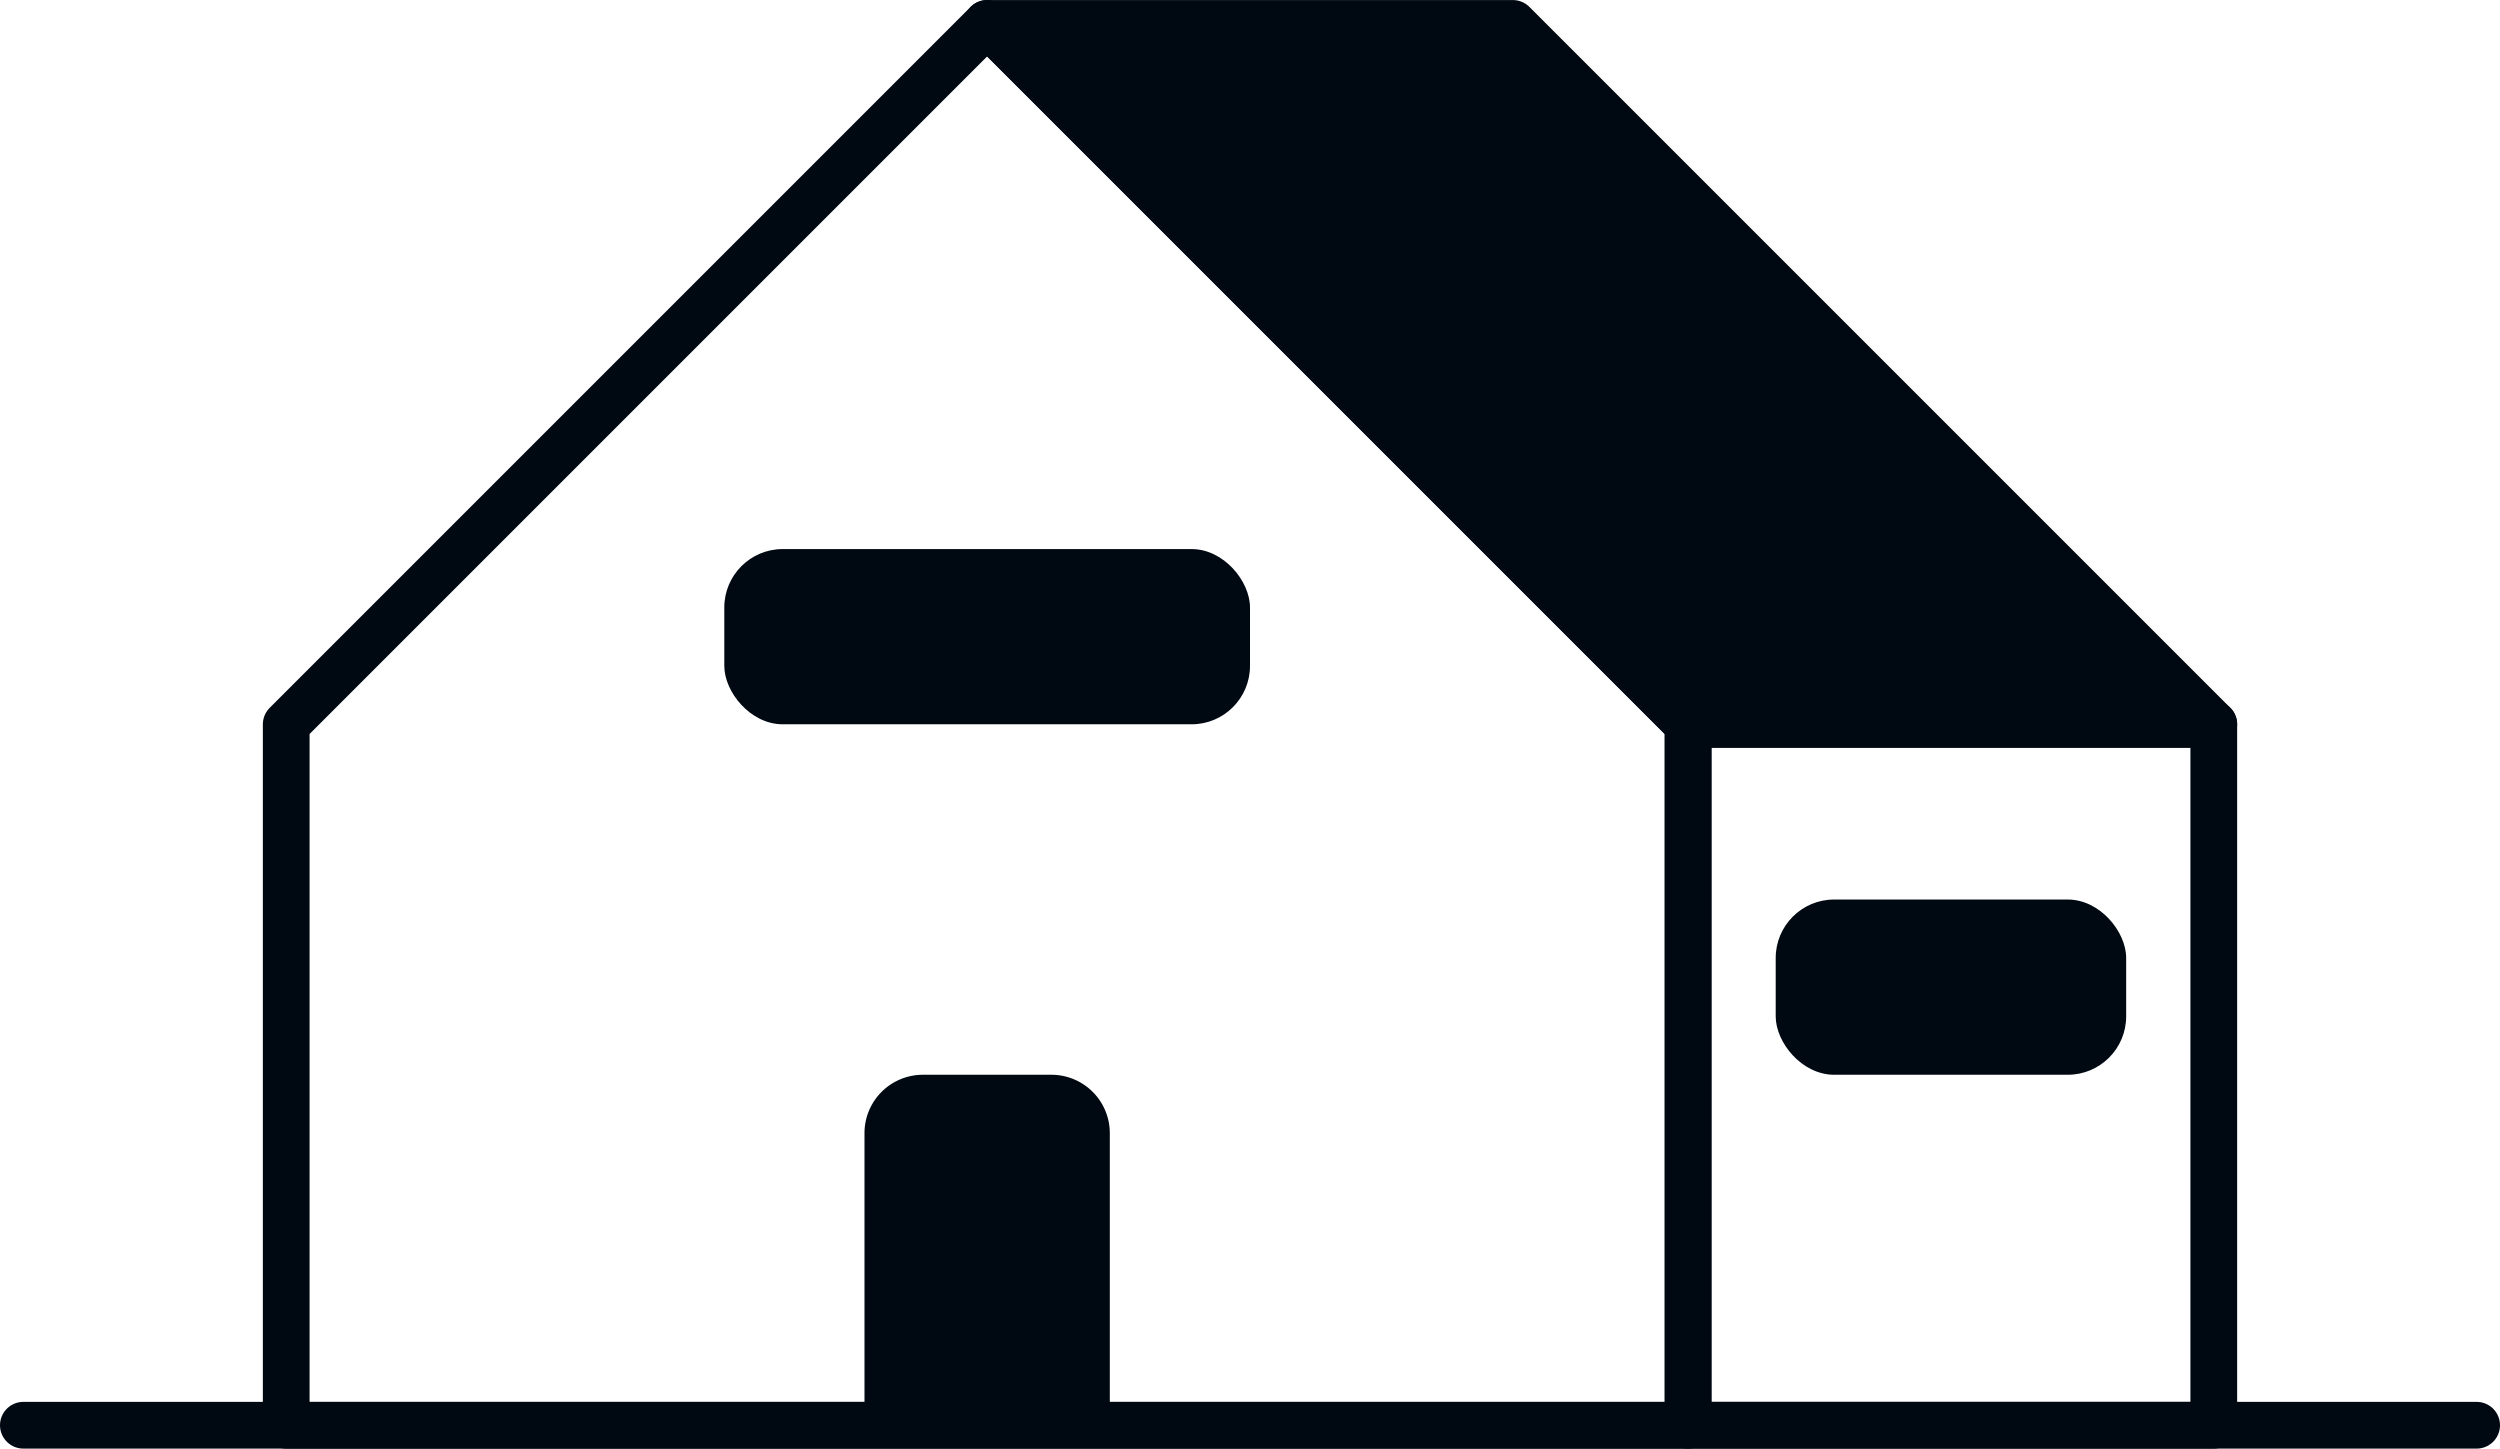
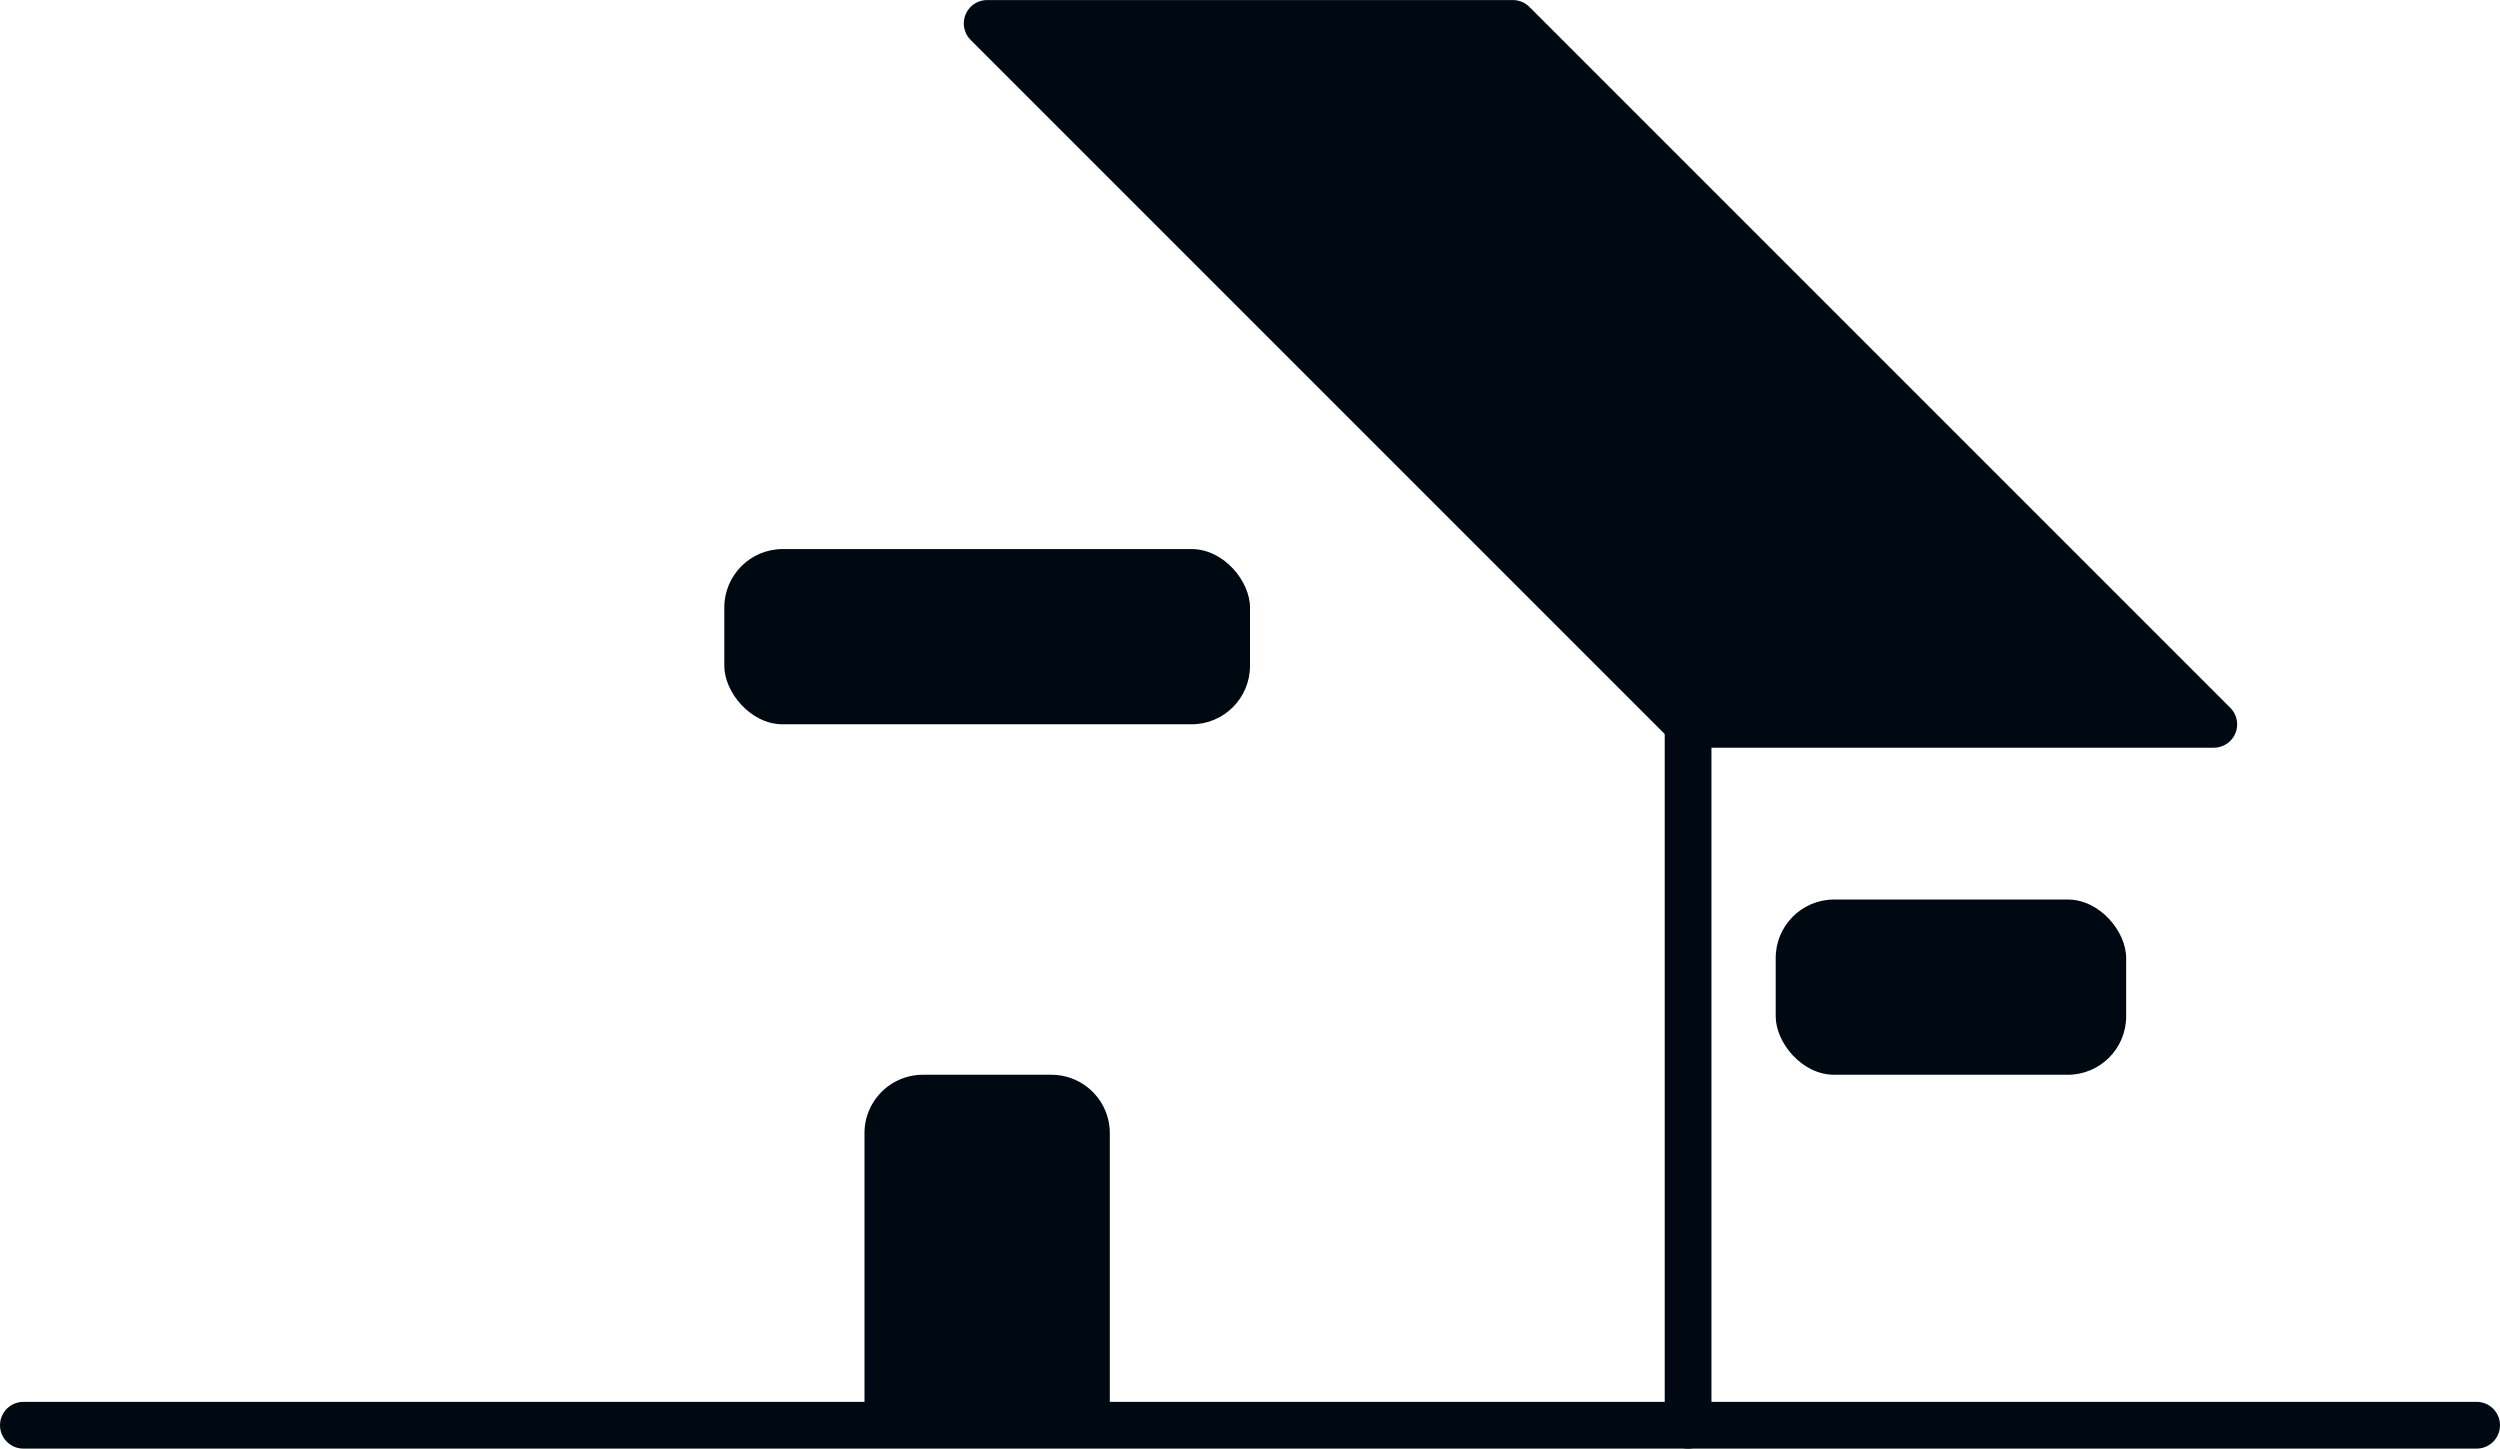
<svg xmlns="http://www.w3.org/2000/svg" width="214" height="124" viewBox="0 0 214 124">
  <g id="Neubau" transform="translate(-159.472 -230.696)">
-     <path id="Path_4194" data-name="Path 4194" d="M0,0H45V60H0Z" transform="translate(303.972 292.696)" fill="none" stroke="#000911" stroke-linecap="round" stroke-linejoin="round" stroke-width="4" />
-     <path id="Path_77" data-name="Path 77" d="M258.972,232.7l-60,60v60h120v-60Z" transform="translate(-15)" fill="none" stroke="#000911" stroke-linecap="round" stroke-linejoin="round" stroke-width="4" />
+     <path id="Path_4194" data-name="Path 4194" d="M0,0V60H0Z" transform="translate(303.972 292.696)" fill="none" stroke="#000911" stroke-linecap="round" stroke-linejoin="round" stroke-width="4" />
    <path id="Path_78" data-name="Path 78" d="M298.973,232.7h45l60,60h-45Z" transform="translate(-55 0)" fill="#000911" stroke="#000911" stroke-linecap="round" stroke-linejoin="round" stroke-width="4" />
    <rect id="Rectangle_704" data-name="Rectangle 704" width="45" height="15" rx="5" transform="translate(221.472 277.696)" fill="#000911" />
    <rect id="Rectangle_705" data-name="Rectangle 705" width="30" height="15" rx="5" transform="translate(311.472 307.696)" fill="#000911" />
    <path id="Rectangle_706" data-name="Rectangle 706" d="M5,0H16a5,5,0,0,1,5,5V30a0,0,0,0,1,0,0H0a0,0,0,0,1,0,0V5A5,5,0,0,1,5,0Z" transform="translate(233.472 322.696)" fill="#000911" />
    <line id="Line_5" data-name="Line 5" x2="210" transform="translate(161.472 352.696)" fill="#fff" stroke="#000911" stroke-linecap="round" stroke-linejoin="round" stroke-width="4" />
  </g>
</svg>